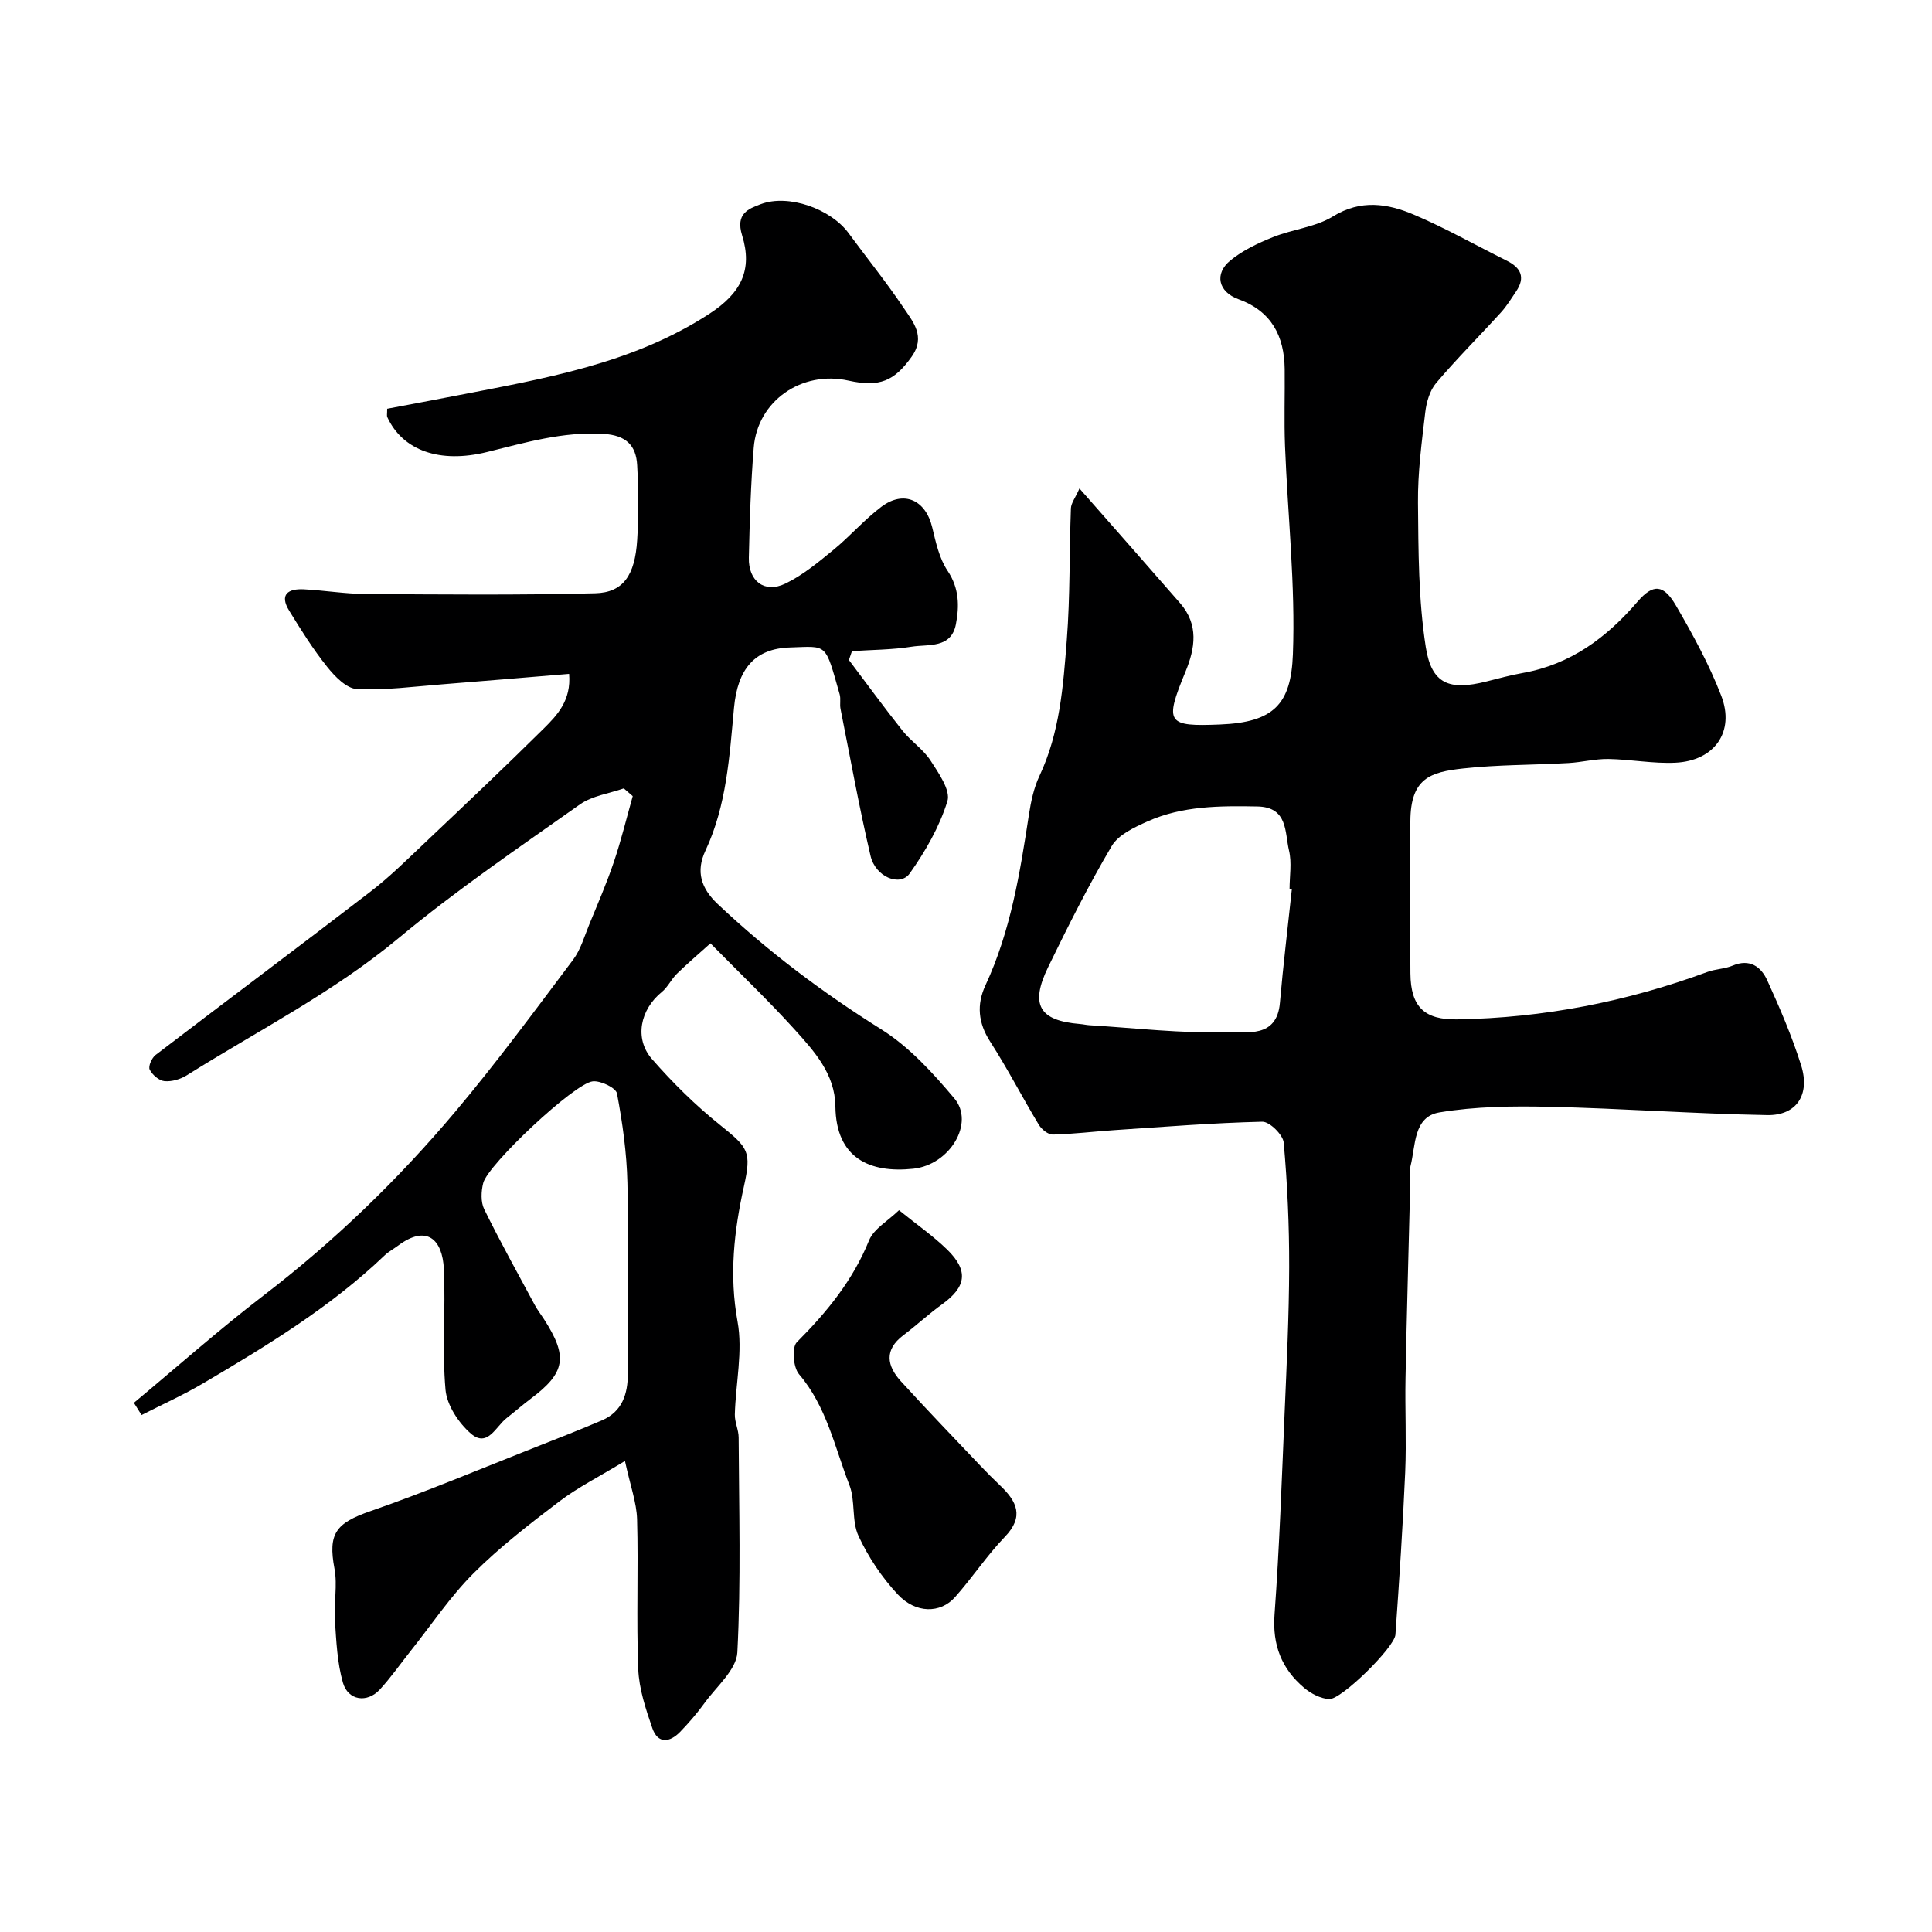
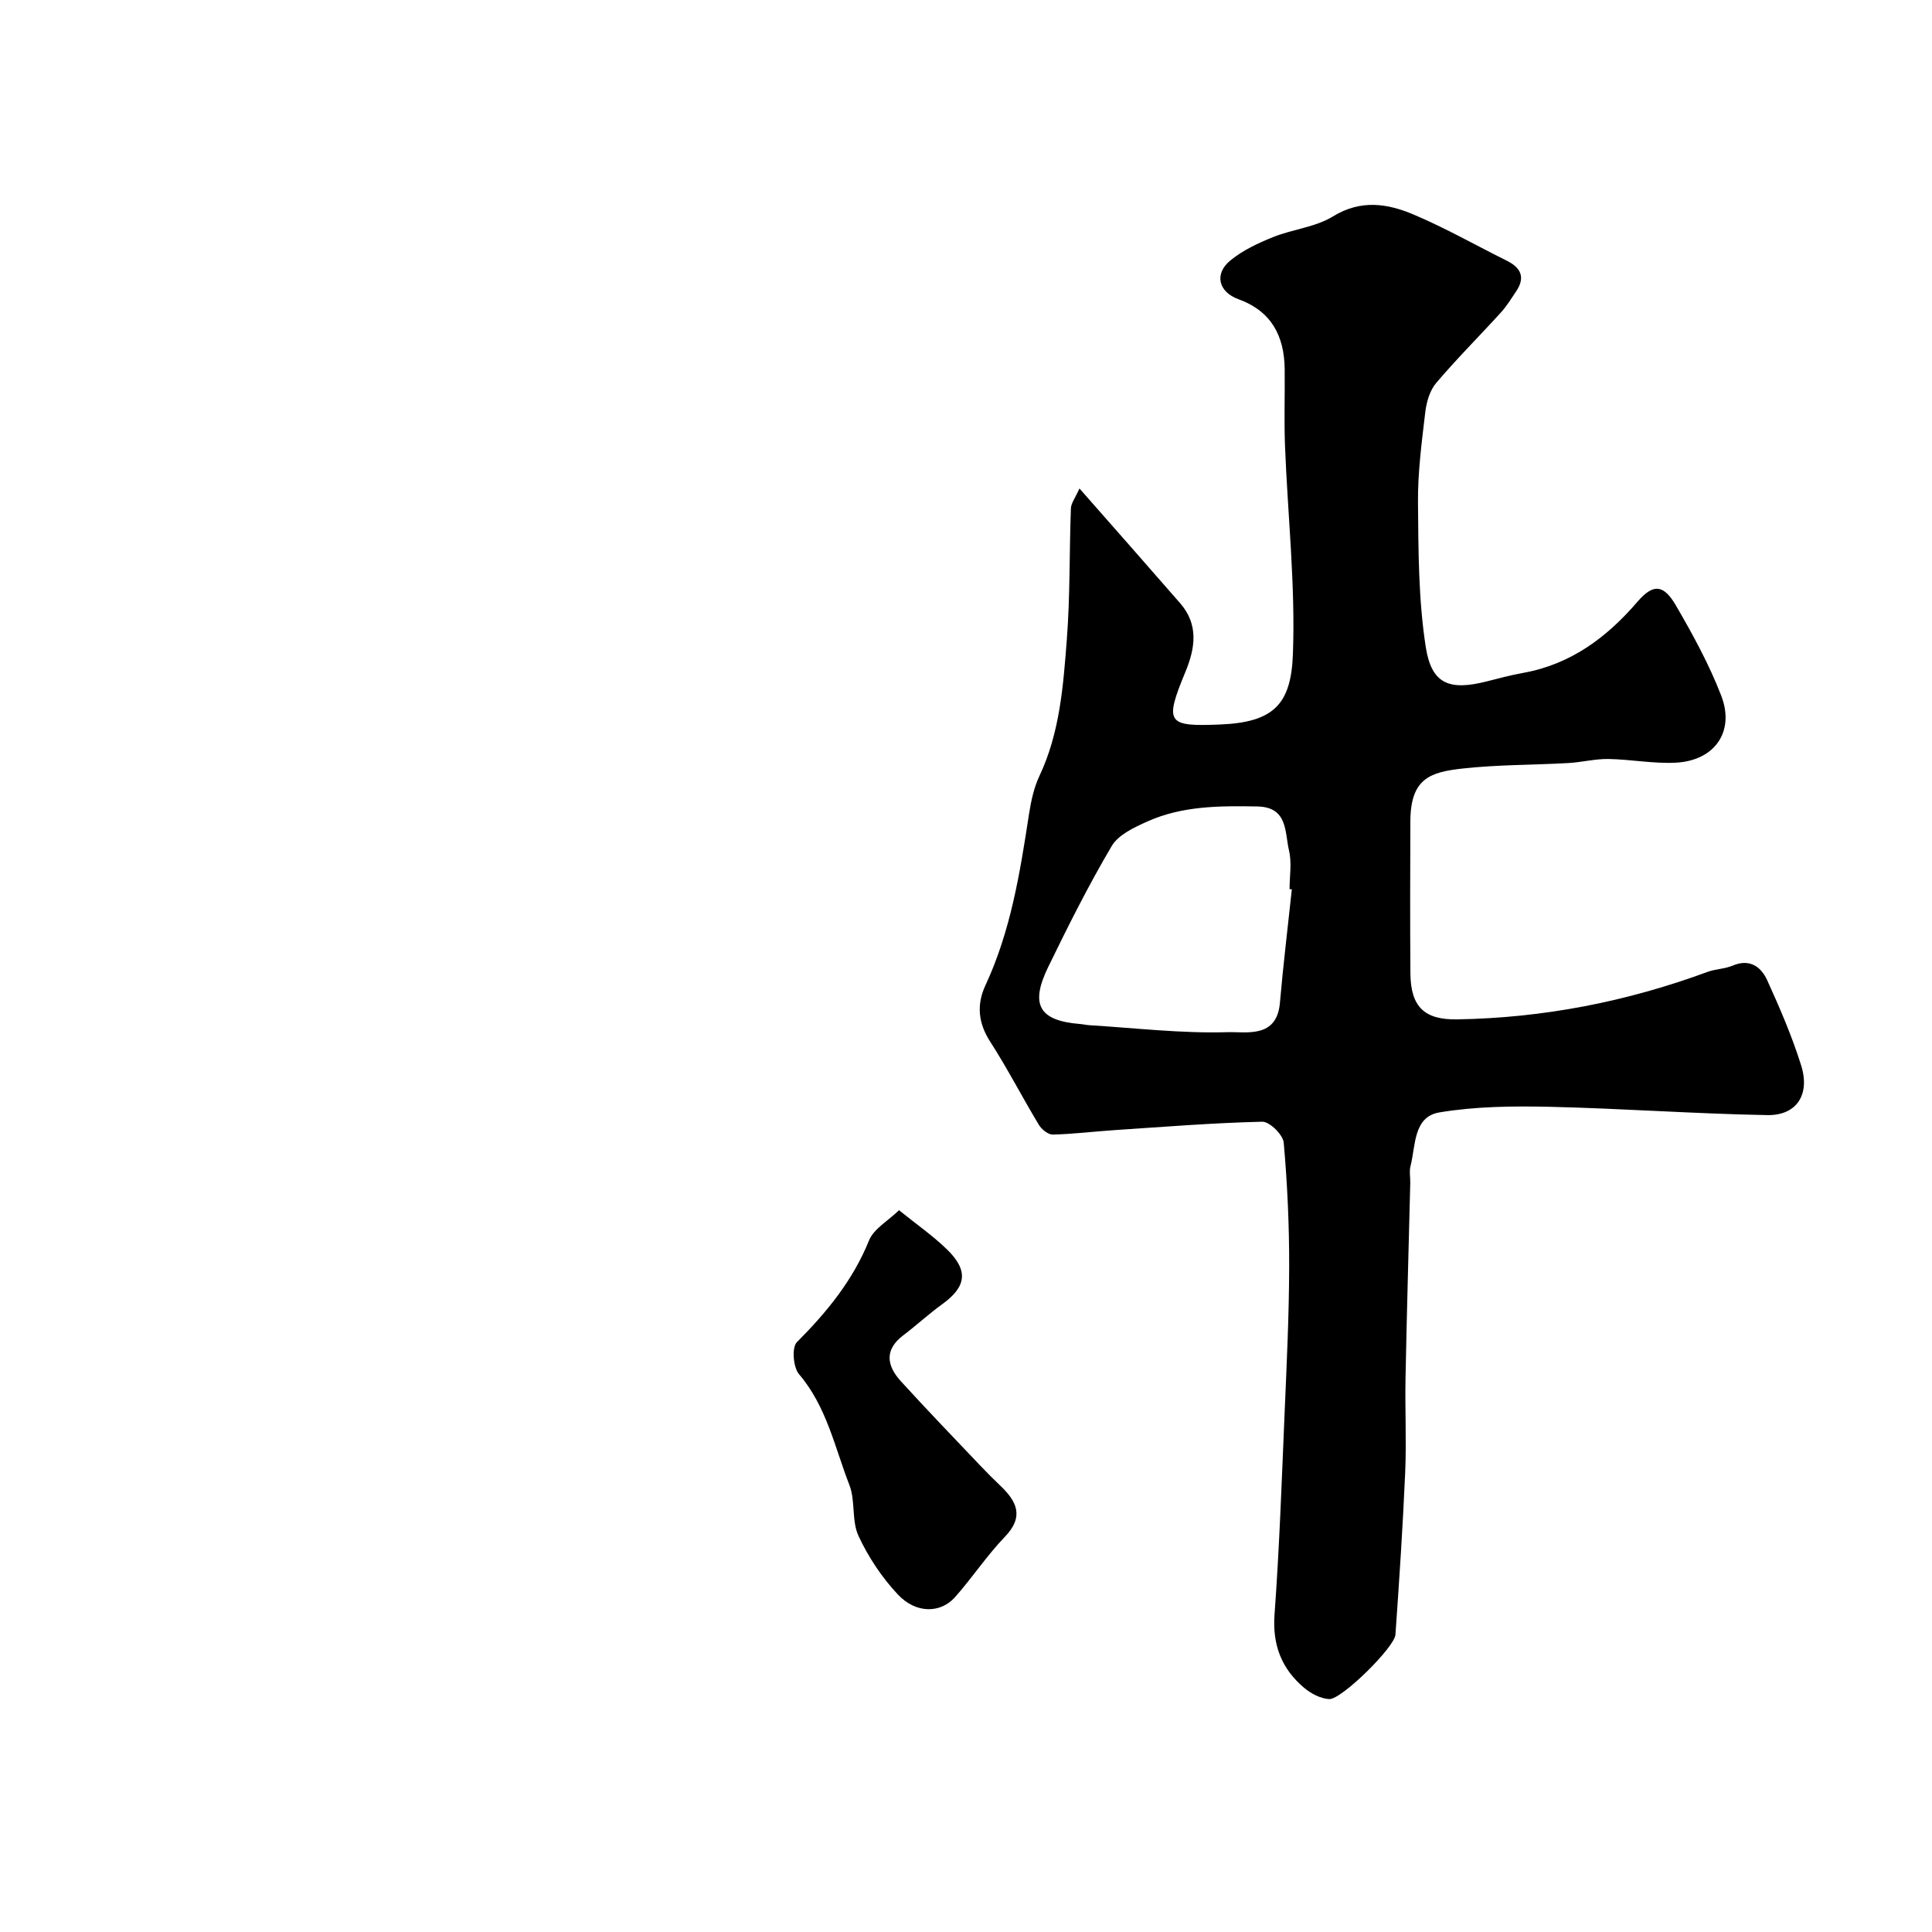
<svg xmlns="http://www.w3.org/2000/svg" enable-background="new 0 0 400 400" viewBox="0 0 400 400">
  <g fill="#000001">
-     <path d="m27.72 290.44c8.96-7.45 17.68-15.2 26.92-22.28 14.64-11.23 27.81-23.96 39.64-38.02 8.53-10.14 16.4-20.83 24.37-31.43 1.58-2.1 2.33-4.84 3.36-7.33 1.76-4.29 3.61-8.55 5.09-12.94 1.51-4.47 2.62-9.07 3.9-13.61-.62-.53-1.24-1.07-1.85-1.6-3.06 1.07-6.55 1.53-9.09 3.32-12.67 8.96-25.55 17.71-37.46 27.62-13.57 11.29-29.16 19.19-43.93 28.46-1.31.82-3.12 1.35-4.62 1.21-1.13-.11-2.52-1.31-3.06-2.4-.33-.66.43-2.41 1.21-3.01 14.8-11.32 29.73-22.46 44.5-33.82 4.05-3.11 7.7-6.75 11.42-10.27 8.19-7.76 16.39-15.52 24.41-23.46 2.85-2.82 5.76-5.87 5.3-11.36-8.9.73-17.57 1.48-26.25 2.16-5.9.46-11.82 1.27-17.69.98-2.15-.11-4.57-2.61-6.15-4.59-2.92-3.65-5.42-7.64-7.87-11.64-2.08-3.38-.18-4.58 3.02-4.42 4.27.22 8.53.94 12.79.97 15.85.1 31.72.26 47.56-.15 5.79-.15 8.22-3.72 8.68-11.01.33-5.14.28-10.34 0-15.49-.22-4.12-2.3-6.21-6.96-6.5-8.42-.51-16.24 1.82-24.18 3.77-9.71 2.38-17.4-.29-20.6-7.25-.12-.27-.02-.64-.02-1.72 4.58-.87 9.32-1.75 14.05-2.67 18.23-3.55 36.64-6.56 52.64-16.98 6.6-4.3 9.01-9.09 6.79-16.27-1.39-4.5 1.33-5.49 3.89-6.45 5.76-2.15 14.49 1 18.17 6.02 3.77 5.14 7.79 10.1 11.34 15.39 2 2.97 4.68 6.01 1.69 10.21-3.56 4.99-6.59 6.36-13.07 4.92-9.65-2.15-18.83 4.19-19.61 13.89-.61 7.57-.84 15.18-1.01 22.78-.11 4.85 3.26 7.42 7.53 5.37 3.61-1.73 6.81-4.4 9.95-6.97 3.45-2.82 6.4-6.26 9.94-8.93 4.67-3.52 9.19-1.44 10.55 4.26.74 3.09 1.46 6.42 3.18 8.98 2.42 3.61 2.44 7.3 1.72 11.06-.98 5.08-5.7 4.1-9.14 4.65-4.07.65-8.25.64-12.38.92-.21.61-.42 1.23-.63 1.84 3.69 4.89 7.29 9.84 11.1 14.63 1.75 2.2 4.28 3.84 5.79 6.17 1.67 2.59 4.2 6.17 3.5 8.43-1.64 5.3-4.55 10.38-7.8 14.95-2.01 2.83-7.1.73-8.11-3.62-2.36-10.08-4.2-20.29-6.22-30.46-.19-.97.09-2.04-.17-2.97-3.07-10.82-2.45-9.97-10.27-9.73-7.33.22-10.86 4.44-11.61 12.48-.94 10.06-1.52 20.21-5.92 29.6-2.02 4.31-.91 7.77 2.53 11.03 10.41 9.83 21.73 18.34 33.89 25.96 5.77 3.62 10.66 8.99 15.11 14.28 4.3 5.1-.94 13.77-8.48 14.57-8.99.96-16.01-2.14-16.14-12.9-.08-6.73-4.39-11.44-8.51-16-5.36-5.92-11.15-11.45-17.36-17.76-2.48 2.23-4.79 4.19-6.95 6.3-1.16 1.13-1.87 2.75-3.11 3.76-4.46 3.62-5.77 9.62-2.05 13.89 4.29 4.91 9 9.57 14.08 13.64 5.91 4.75 6.56 5.5 4.96 12.74-2.05 9.24-3.07 18.36-1.32 27.97 1.13 6.17-.39 12.81-.56 19.24-.04 1.59.79 3.19.79 4.78.07 14.83.5 29.68-.27 44.48-.19 3.59-4.3 7.04-6.76 10.44-1.54 2.12-3.26 4.13-5.08 6.01-2.16 2.23-4.62 2.55-5.77-.78-1.36-3.96-2.75-8.12-2.91-12.24-.41-10.32.05-20.66-.24-30.99-.1-3.45-1.38-6.87-2.51-12.07-5.39 3.28-9.77 5.47-13.61 8.39-6.14 4.66-12.3 9.42-17.73 14.85-4.84 4.84-8.7 10.65-12.99 16.04-2.14 2.69-4.11 5.53-6.43 8.05-2.62 2.84-6.56 2.28-7.63-1.43-1.18-4.13-1.37-8.59-1.66-12.92-.24-3.55.56-7.25-.09-10.69-1.37-7.28.28-9.43 7.48-11.92 11.49-3.97 22.7-8.73 34.02-13.18 4.64-1.82 9.29-3.64 13.87-5.6 4.21-1.8 5.36-5.46 5.37-9.66.01-13.16.21-26.33-.09-39.49-.14-6.2-1.01-12.43-2.16-18.53-.22-1.17-3.39-2.69-5.02-2.51-3.87.43-21.7 17.24-22.67 21.04-.44 1.71-.54 3.93.2 5.44 3.29 6.71 6.94 13.26 10.48 19.85.54 1 1.25 1.91 1.87 2.87 5.05 7.83 4.49 11.12-2.74 16.53-1.7 1.28-3.3 2.69-4.98 4-2.23 1.74-3.95 6.17-7.38 3.21-2.54-2.2-4.97-5.87-5.26-9.08-.73-8.27.04-16.66-.34-24.97-.28-6.16-3.54-9.32-9.49-4.87-.91.68-1.95 1.22-2.76 2-11.21 10.72-24.36 18.7-37.6 26.51-4.11 2.42-8.49 4.39-12.74 6.56-.53-.84-1.06-1.68-1.59-2.53z" />
    <path d="m223.49 101.13c7.35 8.36 14.12 16.03 20.84 23.75 3.87 4.44 3.14 9.29 1.09 14.24-4.39 10.62-3.78 11.33 7.19 10.88 11.1-.45 14.68-4.19 15.07-14.51.54-14.32-1.07-28.73-1.63-43.1-.21-5.33-.01-10.67-.07-16-.09-6.85-2.75-11.97-9.59-14.45-4.15-1.51-5.03-5.26-1.65-8.02 2.56-2.1 5.74-3.59 8.86-4.84 4.05-1.63 8.74-2.04 12.37-4.27 5.78-3.56 11.31-2.68 16.73-.38 6.59 2.79 12.85 6.36 19.27 9.55 2.92 1.45 3.88 3.45 1.94 6.33-1 1.49-1.95 3.05-3.15 4.37-4.45 4.9-9.15 9.58-13.43 14.63-1.32 1.56-2.01 3.98-2.25 6.09-.73 6.2-1.56 12.45-1.5 18.67.09 9.98.08 20.07 1.61 29.89 1.2 7.71 4.92 9.05 12.53 7.14 2.53-.64 5.05-1.32 7.61-1.78 9.89-1.78 17.32-7.32 23.72-14.77 3.22-3.74 5.38-3.58 7.93.81 3.5 6.01 6.88 12.2 9.38 18.67 2.89 7.47-1.39 13.5-9.49 13.88-4.6.22-9.23-.69-13.86-.77-2.76-.04-5.52.68-8.29.84-7.28.41-14.61.33-21.85 1.13-6.72.74-10.83 2-10.87 10.92-.04 10.5-.07 21 .01 31.5.06 7.03 2.99 9.63 9.7 9.52 17.85-.3 35.09-3.66 51.82-9.83 1.67-.61 3.57-.61 5.2-1.3 3.54-1.5 5.88.24 7.15 3.03 2.62 5.75 5.14 11.61 7.03 17.63 1.9 6.05-.94 10.4-7.03 10.29-15.04-.27-30.07-1.38-45.11-1.72-7.58-.17-15.3-.08-22.75 1.16-5.44.91-4.9 6.89-5.99 11.12-.28 1.1-.02 2.32-.05 3.49-.33 13.44-.72 26.87-.98 40.31-.13 6.53.21 13.08-.07 19.61-.49 11.21-1.23 22.41-2.02 33.6-.18 2.62-11.2 13.48-13.72 13.34-1.78-.1-3.77-1.14-5.18-2.33-4.66-3.93-6.6-8.86-6.13-15.2 1.01-13.84 1.49-27.73 2.08-41.6.43-10.1.92-20.2.95-30.3.02-8.6-.37-17.22-1.13-25.78-.15-1.63-2.93-4.37-4.44-4.33-10.21.24-20.41 1.06-30.61 1.74-4.26.28-8.5.82-12.76.92-.96.02-2.31-1.07-2.88-2.01-3.44-5.7-6.49-11.65-10.09-17.24-2.5-3.88-2.82-7.68-.98-11.64 5.23-11.24 7.16-23.28 9.01-35.37.42-2.71 1.01-5.52 2.17-7.98 4.23-8.96 4.93-18.62 5.67-28.2.7-9.04.51-18.15.85-27.23.06-1.09.9-2.14 1.77-4.1zm43.97 83c-.16-.02-.31-.03-.47-.05 0-2.67.49-5.45-.11-7.97-.9-3.78-.19-9.02-6.56-9.14-7.76-.14-15.52-.14-22.75 3.1-2.72 1.22-6.01 2.74-7.4 5.09-4.8 8.12-9.04 16.59-13.17 25.08-3.8 7.82-1.83 11.08 6.61 11.77.65.05 1.3.21 1.95.25 9.54.58 19.11 1.73 28.62 1.44 3.8-.12 10.17 1.35 10.81-6.05.68-7.85 1.64-15.68 2.47-23.52z" />
    <path d="m186.13 250.56c3.69 2.98 7.08 5.33 9.99 8.17 4.45 4.36 3.94 7.69-1.03 11.28-2.79 2.01-5.32 4.37-8.06 6.44-4.01 3.03-3.42 6.33-.5 9.54 5.35 5.87 10.87 11.6 16.34 17.36 1.37 1.45 2.79 2.86 4.23 4.24 3.42 3.26 4.99 6.4.94 10.6-3.74 3.88-6.74 8.47-10.33 12.5-3.01 3.38-8.1 3.41-11.83-.58-3.3-3.52-6.11-7.74-8.14-12.12-1.45-3.13-.61-7.27-1.88-10.53-3.04-7.81-4.71-16.25-10.44-22.96-1.2-1.41-1.52-5.53-.44-6.61 6.21-6.23 11.61-12.81 14.96-21.11.99-2.39 3.93-4.02 6.19-6.22z" />
  </g>
</svg>